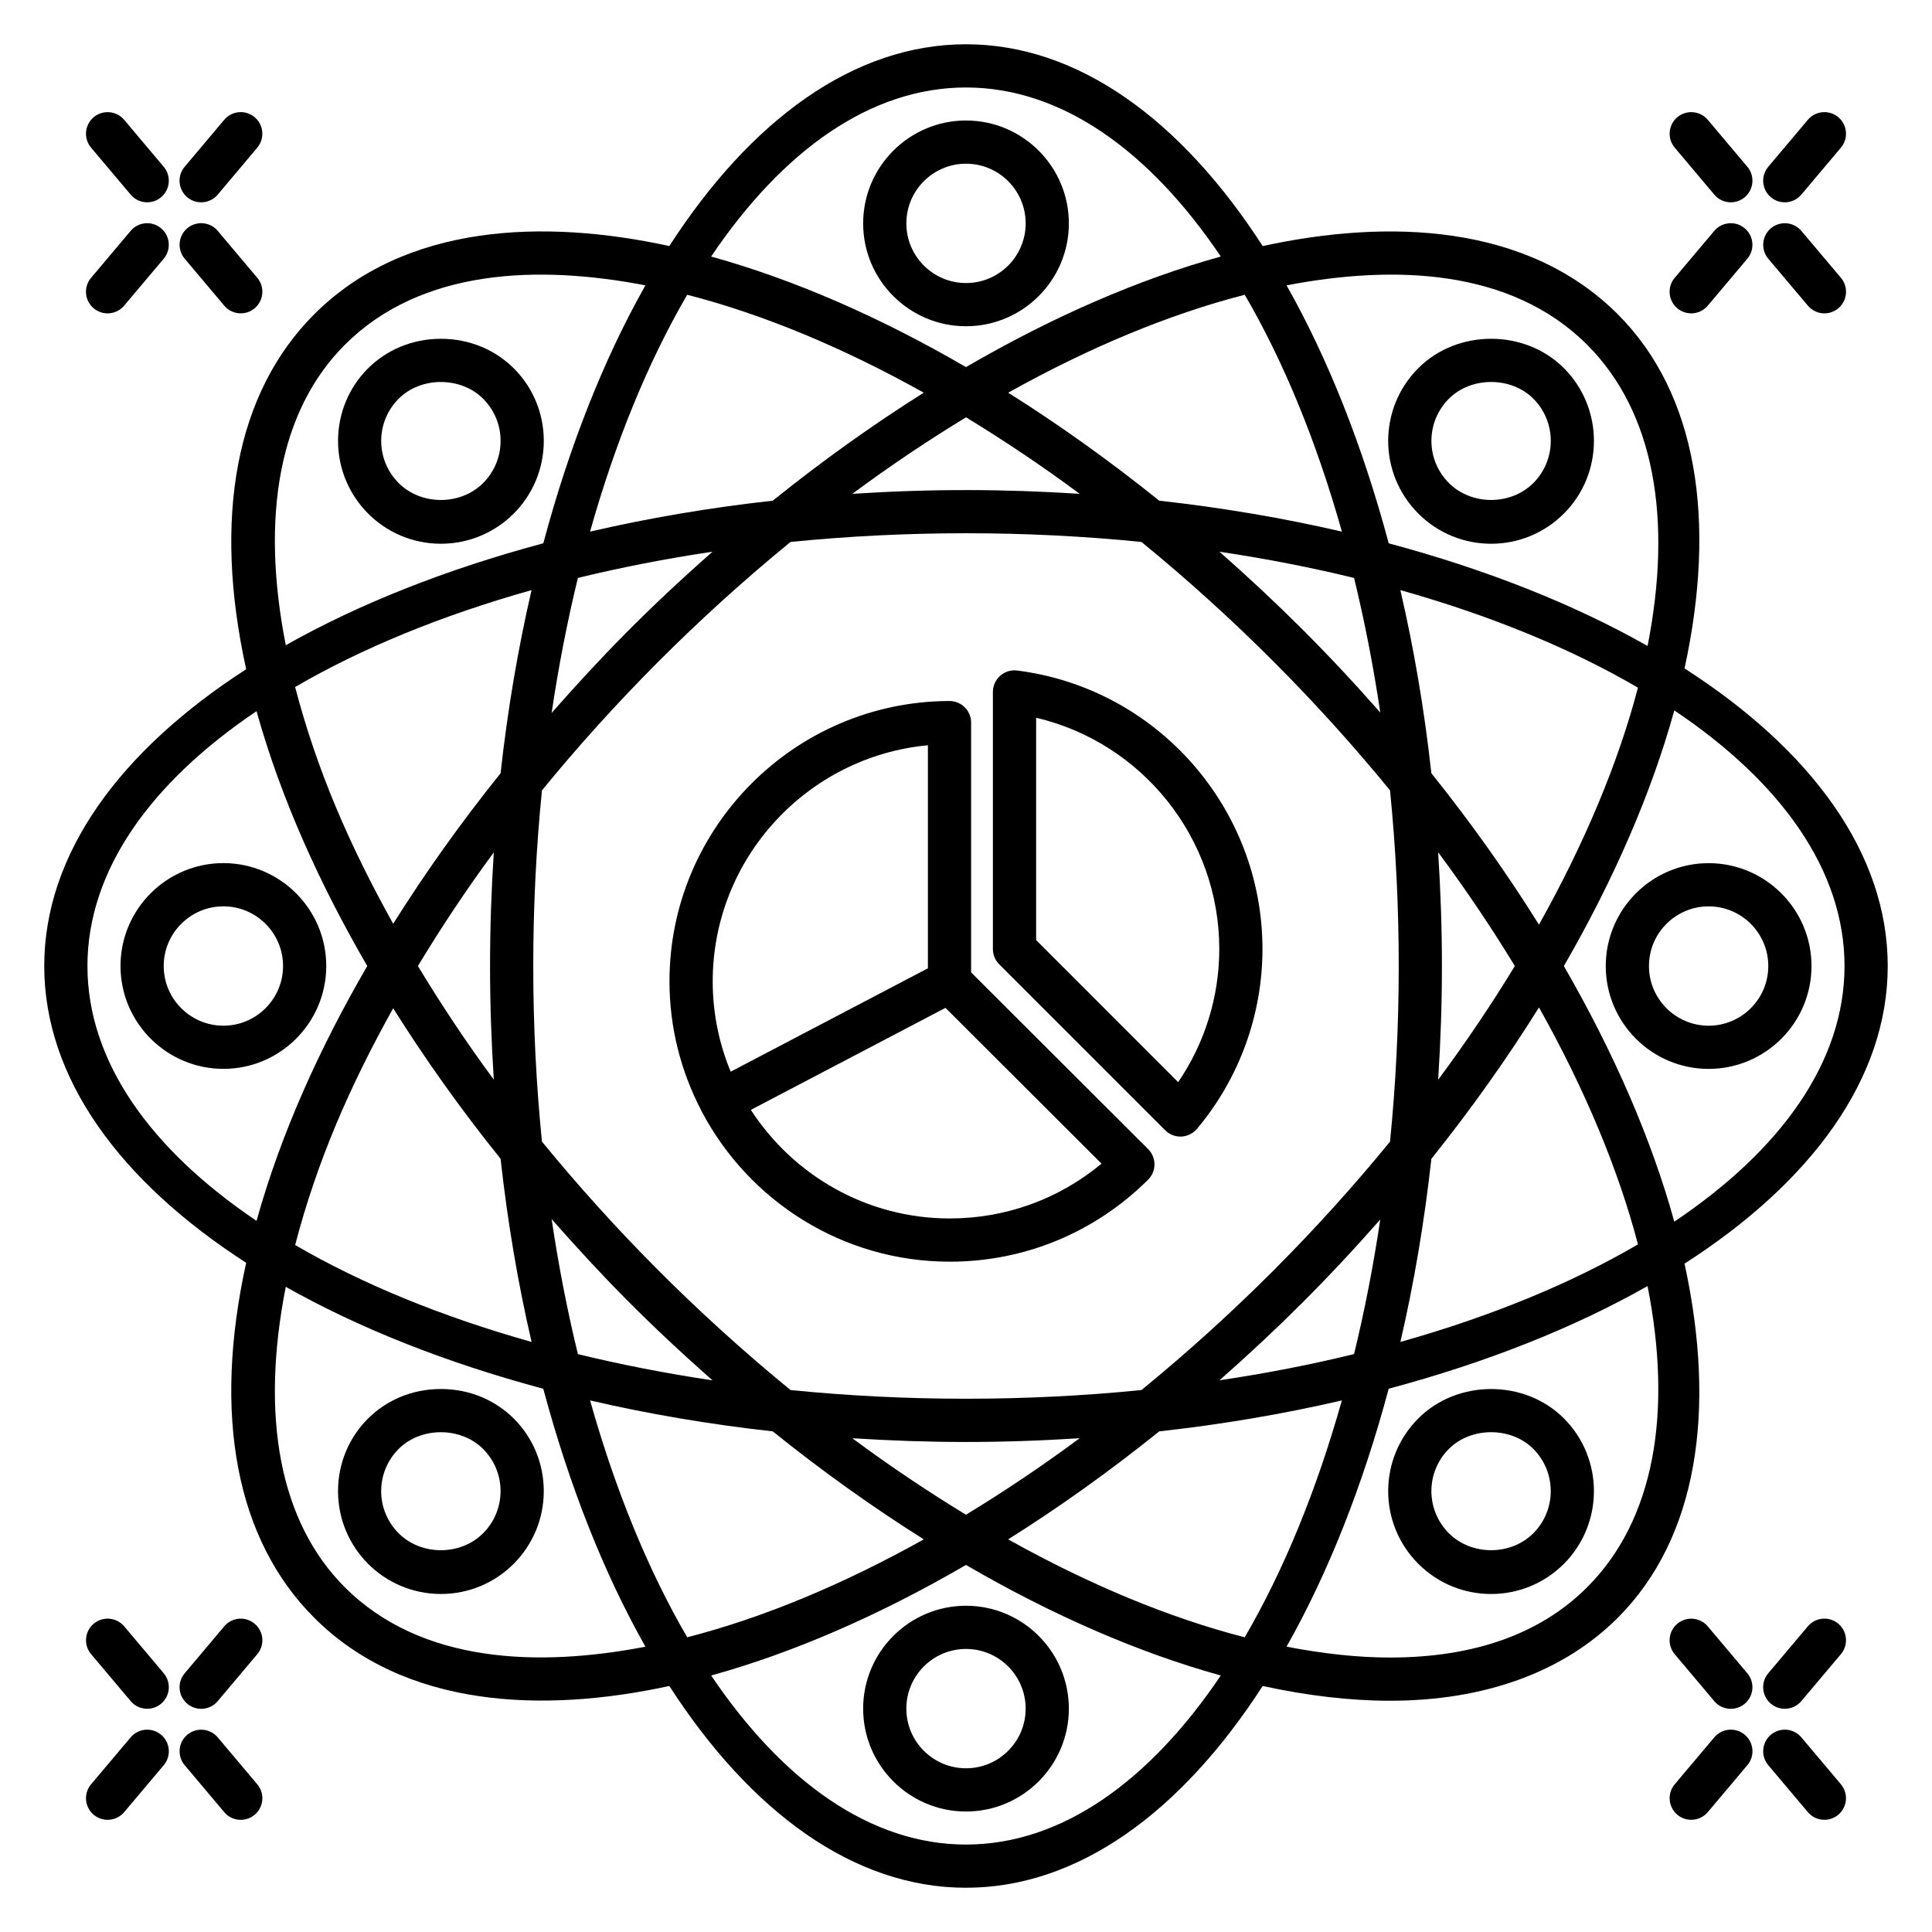
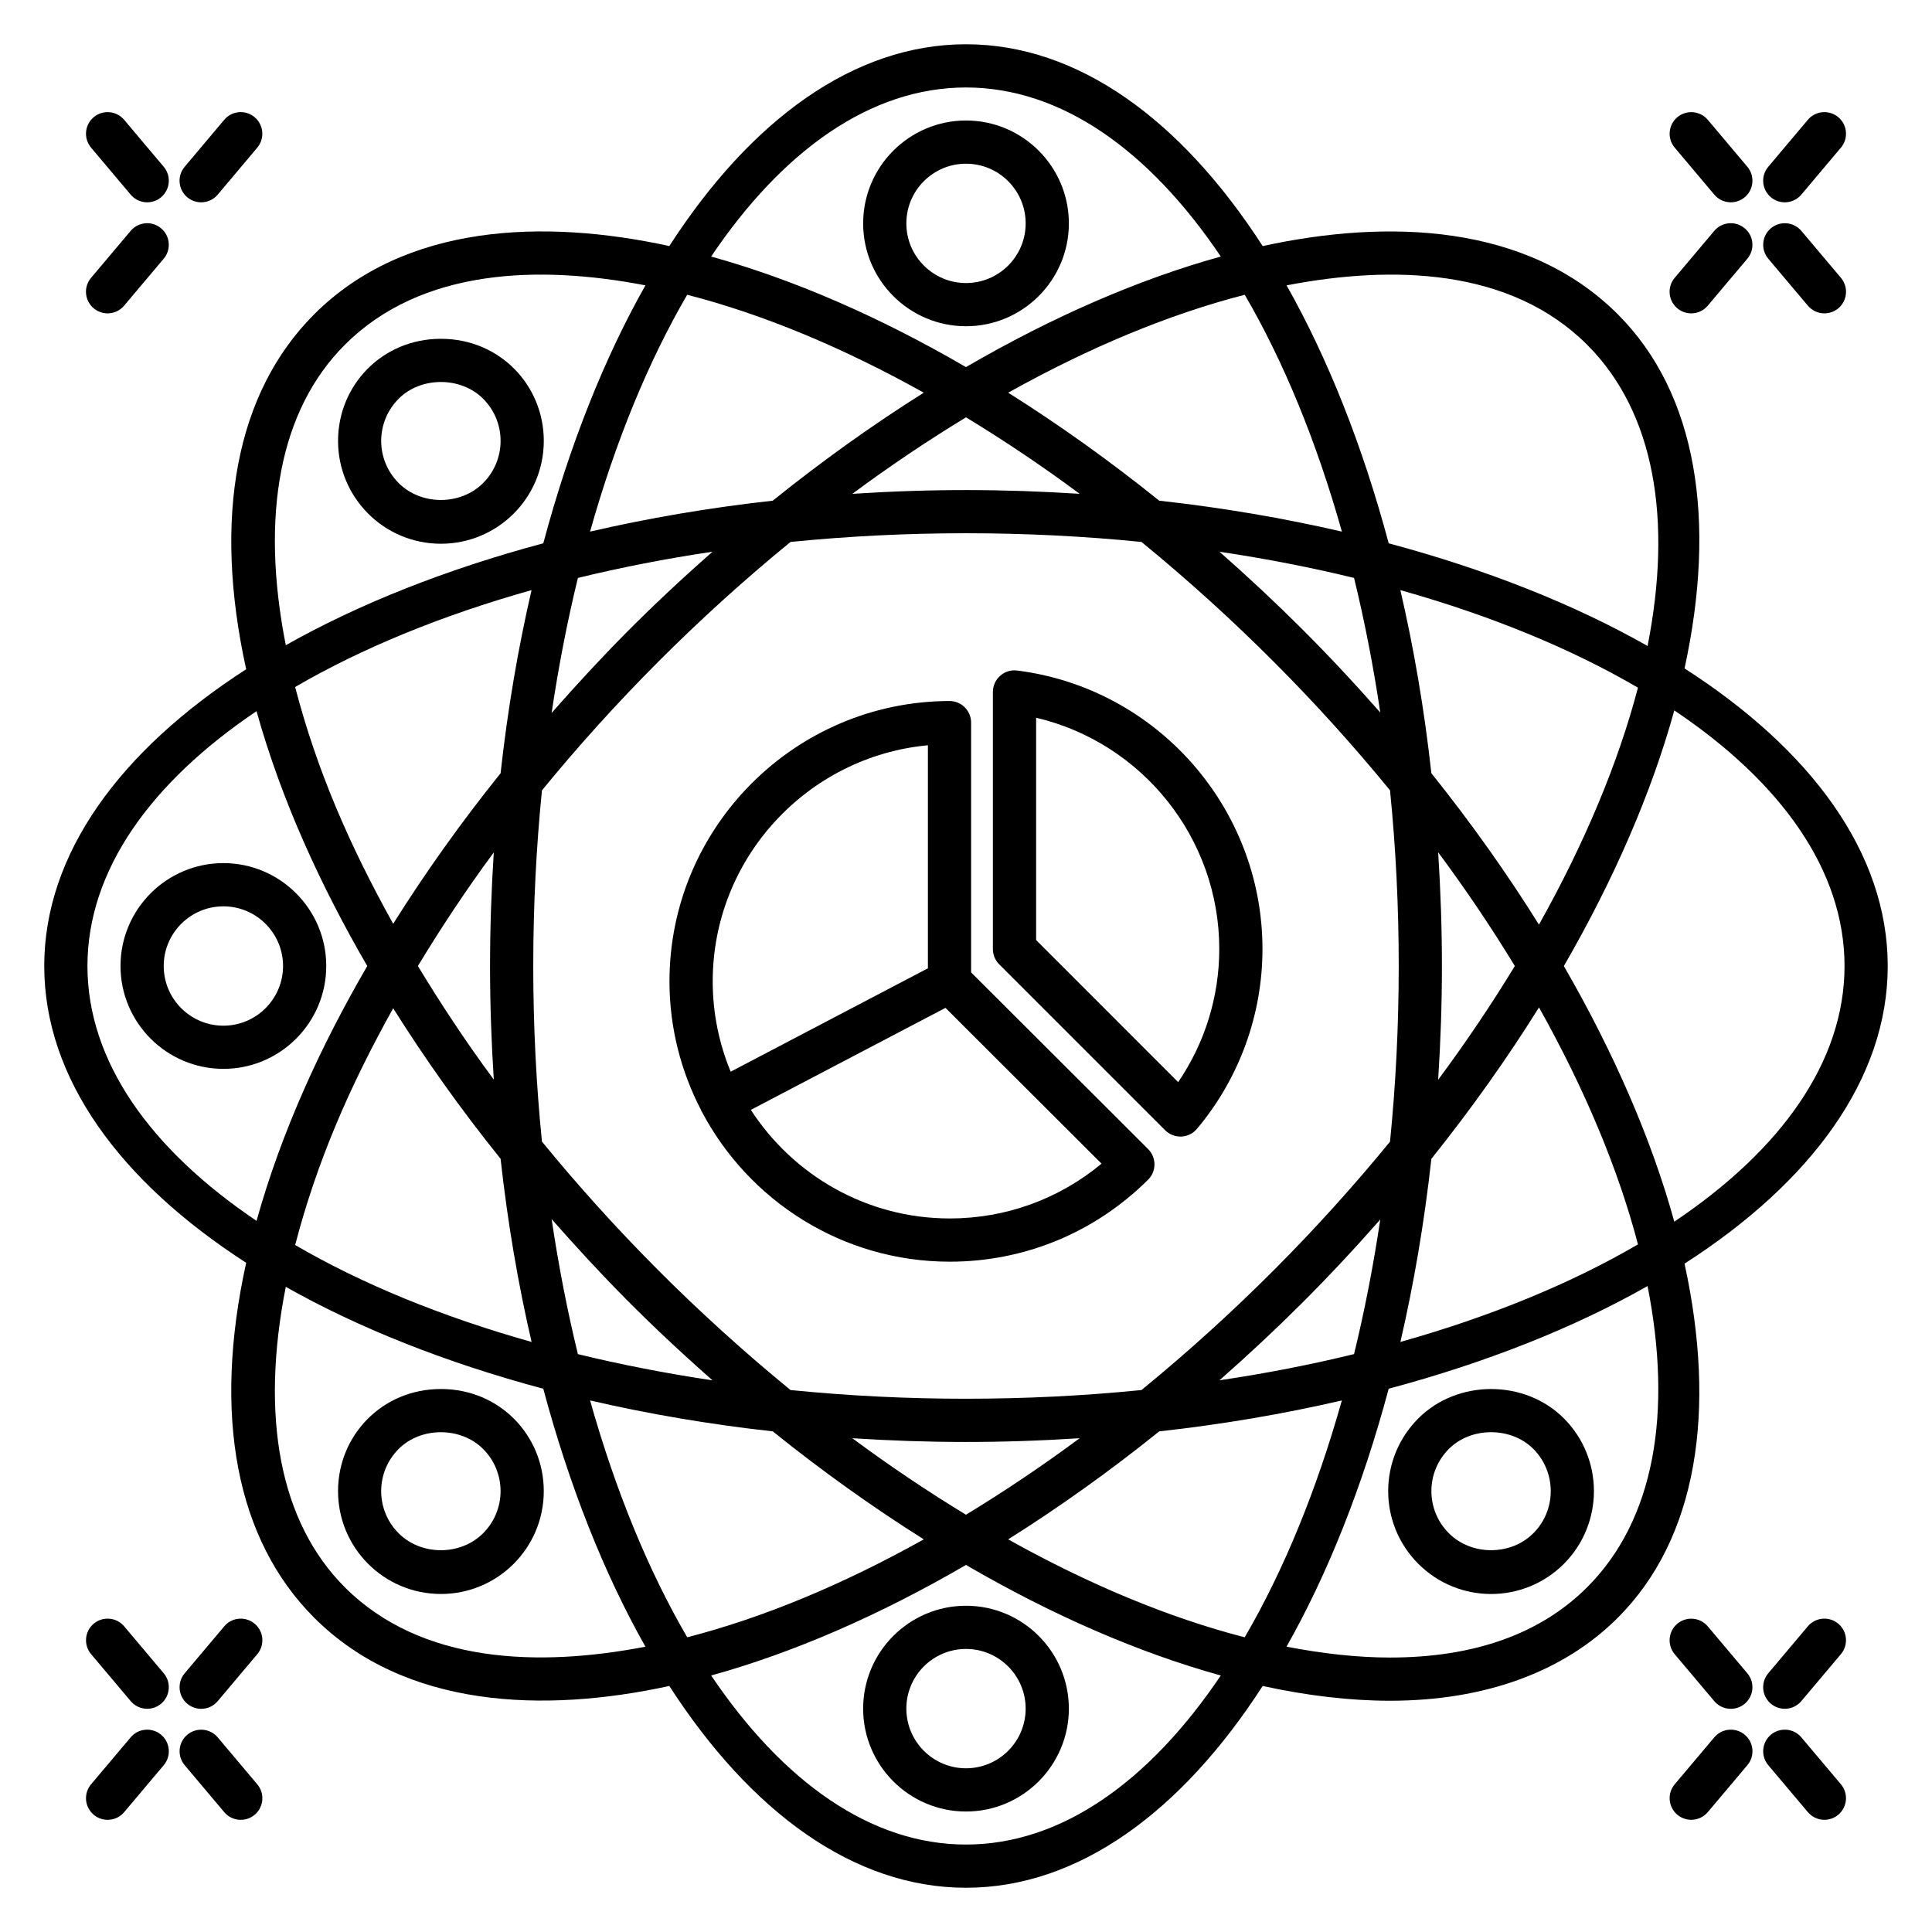
<svg xmlns="http://www.w3.org/2000/svg" fill="#000000" width="800px" height="800px" version="1.1" viewBox="144 144 512 512">
  <g>
    <path d="m590.42 478.88c33.648-21.617 53.848-49.043 53.848-78.875s-20.199-57.25-53.848-78.867c8.512-39.082 3.406-72.762-17.695-93.855-24.023-24.016-60.824-25.32-94.098-18.07-21.586-33.426-48.914-53.48-78.629-53.48-29.719 0-57.047 20.055-78.625 53.473-33.25-7.246-70.059-5.953-94.098 18.074-20.777 20.777-26.922 53.723-18.039 94.074-33.441 21.59-53.512 48.926-53.512 78.652s20.07 57.066 53.512 78.648c-8.887 40.352-2.742 73.297 18.039 94.074 24.031 24.023 60.832 25.32 94.098 18.074 21.578 33.418 48.906 53.473 78.625 53.473s57.047-20.055 78.625-53.473c11.711 2.551 23.023 3.914 33.738 3.914 25.105 0 45.977-7.602 60.367-21.984 21.09-21.098 26.195-54.777 17.691-93.852zm42.398-78.875c0 25.328-16.785 48.746-45.113 67.746-5.953-21.57-15.863-44.527-29.266-67.738 13.41-23.215 23.312-46.168 29.266-67.746 28.328 18.988 45.113 42.41 45.113 67.738zm-347.5 0c0-15.93 0.793-31.496 2.305-46.543 18.902-23.129 40.984-45.488 65.875-65.84 30.602-3.07 62.359-3.078 93.008 0 24.855 20.328 46.938 42.672 65.863 65.824 3.078 30.625 3.078 62.426 0 93.105-18.871 23.082-40.93 45.434-65.863 65.824-30.609 3.07-62.359 3.078-93.008 0-24.902-20.367-46.984-42.723-65.875-65.84-1.512-15.035-2.305-30.594-2.305-46.531zm239.81-30.145c7.441 10.039 14.223 20.113 20.32 30.145-6.098 10.031-12.879 20.105-20.32 30.145 1.336-20.832 1.32-39.641 0-60.289zm-1.801-20.949c-1.863-16.895-4.641-33.113-8.215-48.527 23.969 6.746 45.281 15.52 62.961 25.855-5.191 19.809-14.062 41.082-26.234 62.801-8.367-13.418-17.887-26.867-28.512-40.129zm-13.543-16.09c-14.207-16.137-27.352-29.152-42.609-42.609 12.352 1.84 24.266 4.168 35.664 6.945 2.777 11.398 5.113 23.312 6.945 35.664zm-58.578-56.137c-13.176-10.602-26.586-20.16-40.023-28.617 21.457-11.992 42.656-20.801 62.688-25.953 10.289 17.641 19.023 38.887 25.746 62.77-15.371-3.566-31.562-6.336-48.41-8.199zm-21.082-1.816c-20.281-1.297-39.09-1.352-60.25 0 10-7.41 20.07-14.16 30.129-20.273 10.051 6.113 20.129 12.859 30.121 20.273zm-81.336 1.816c-16.848 1.863-33.047 4.641-48.418 8.199 6.727-23.887 15.457-45.129 25.746-62.77 20.031 5.152 41.227 13.961 62.688 25.953-13.43 8.449-26.84 18.016-40.016 28.617zm-15.969 13.527c-17.48 15.41-29.344 27.648-42.633 42.723 1.84-12.391 4.176-24.352 6.961-35.777 11.398-2.777 23.312-5.113 35.672-6.945zm-56.16 58.707c-10.527 13.09-20.008 26.441-28.465 39.891-11.602-20.84-20.223-40.688-25.984-62.746 17.617-10.258 38.824-18.977 62.656-25.68-3.566 15.414-6.344 31.645-8.207 48.535zm-1.801 20.977c-0.633 9.871-0.992 19.906-0.992 30.105 0 10.199 0.359 20.23 0.992 30.105-7.367-9.953-14-20.016-20.113-30.105 6.113-10.09 12.746-20.148 20.113-30.105zm1.801 81.191c1.863 16.895 4.641 33.129 8.215 48.543-23.832-6.711-45.039-15.418-62.656-25.688 5.746-22.031 14.336-41.84 25.977-62.746 8.449 13.449 17.93 26.801 28.465 39.891zm13.527 15.992c13.305 15.09 25.129 27.281 42.633 42.723-12.352-1.84-24.273-4.168-35.672-6.945-2.785-11.434-5.121-23.387-6.961-35.777zm58.602 56.25c13.176 10.602 26.586 20.16 40.023 28.617-21.457 11.992-42.656 20.801-62.688 25.953-10.289-17.641-19.023-38.887-25.746-62.77 15.371 3.559 31.562 6.336 48.41 8.199zm21.082 1.816c20.297 1.297 39.098 1.352 60.25 0-10 7.41-20.07 14.16-30.129 20.273-10.051-6.113-20.121-12.859-30.121-20.273zm81.336-1.816c16.848-1.863 33.039-4.641 48.402-8.199-6.727 23.887-15.457 45.129-25.746 62.77-20.031-5.152-41.223-13.961-62.688-25.953 13.445-8.457 26.855-18.012 40.031-28.617zm15.969-13.535c15.344-13.527 28.48-26.559 42.609-42.609-1.84 12.352-4.168 24.266-6.945 35.664-11.395 2.785-23.312 5.113-35.664 6.945zm56.152-58.691c10.625-13.266 20.145-26.711 28.52-40.129 12.176 21.719 21.047 42.992 26.234 62.801-17.68 10.336-38.992 19.105-62.961 25.855 3.566-15.414 6.344-31.645 8.207-48.527zm41.297-215.72c17.906 17.906 22.602 46.344 16 79.809-19.465-11.047-42.711-20.273-68.602-27.207-6.902-25.793-16.09-48.938-27.066-68.359 28.281-5.449 59.395-4.516 79.668 15.758zm-164.63-68.199c25.23 0 48.57 16.664 67.527 44.801-21.699 6.016-44.551 15.934-67.527 29.301-22.977-13.367-45.824-23.281-67.535-29.297 18.961-28.141 42.305-44.805 67.535-44.805zm-164.62 68.199c20.281-20.273 51.402-21.207 79.672-15.762-10.984 19.418-20.168 42.562-27.066 68.359-25.738 6.894-48.848 16.055-68.242 27.008-6.805-34.508-1.613-62.355 15.637-79.605zm-68.199 164.62c0-25.234 16.664-48.57 44.809-67.535 6.625 23.746 17.129 46.488 29.344 67.535-12.406 21.367-22.793 44.055-29.344 67.535-28.145-18.965-44.809-42.309-44.809-67.535zm68.199 164.63c-17.25-17.25-22.434-45.098-15.641-79.609 19.398 10.953 42.496 20.113 68.242 27.008 6.91 25.793 16.09 48.938 27.074 68.359-28.281 5.449-59.402 4.512-79.676-15.758zm164.62 68.191c-25.23 0-48.562-16.664-67.527-44.801 21.703-6.008 44.555-15.93 67.527-29.297 22.969 13.367 45.824 23.281 67.527 29.297-18.957 28.137-42.301 44.801-67.527 44.801zm112.36-49.559c-8.734 0-17.93-1.055-27.41-2.879 10.984-19.418 20.168-42.562 27.074-68.359 25.898-6.93 49.137-16.16 68.602-27.207 6.602 33.465 1.91 61.898-16 79.809-12.367 12.363-29.945 18.637-52.266 18.637z" />
    <path d="m427.26 203.2c0-15.039-12.238-27.266-27.258-27.266-15.031 0-27.258 12.23-27.258 27.266-0.004 15.039 12.227 27.258 27.258 27.258 15.027 0 27.258-12.227 27.258-27.258zm-43.066 0c0-8.727 7.09-15.816 15.809-15.816 8.727 0 15.809 7.09 15.809 15.816 0 8.727-7.086 15.809-15.809 15.809-8.719 0-15.809-7.09-15.809-15.809z" />
    <path d="m400 569.54c-15.031 0-27.258 12.23-27.258 27.266 0 15.039 12.23 27.266 27.258 27.266 15.031 0 27.258-12.23 27.258-27.266 0-15.039-12.23-27.266-27.258-27.266zm0 43.074c-8.719 0-15.809-7.09-15.809-15.816s7.09-15.809 15.809-15.809c8.727 0 15.809 7.09 15.809 15.816 0 8.727-7.086 15.809-15.809 15.809z" />
-     <path d="m596.8 427.27c15.039 0 27.266-12.23 27.266-27.258 0-15.039-12.238-27.266-27.266-27.266-15.031 0-27.258 12.23-27.258 27.266 0 15.027 12.234 27.258 27.258 27.258zm0-43.074c8.727 0 15.816 7.09 15.816 15.816 0 8.719-7.098 15.809-15.816 15.809s-15.809-7.102-15.809-15.816c0-8.719 7.09-15.809 15.809-15.809z" />
    <path d="m230.46 400c0-15.039-12.238-27.266-27.258-27.266-15.039 0-27.266 12.23-27.266 27.266 0 15.031 12.238 27.258 27.266 27.258 15.031 0.008 27.258-12.223 27.258-27.258zm-27.258 15.816c-8.727 0-15.816-7.09-15.816-15.809 0-8.727 7.098-15.816 15.816-15.816s15.809 7.09 15.809 15.809c0 8.715-7.09 15.816-15.809 15.816z" />
-     <path d="m558.44 280.11c10.625-10.625 10.625-27.922 0-38.559-10.383-10.383-28.223-10.344-38.559 0-10.672 10.672-10.656 27.898 0 38.562 10.652 10.645 27.902 10.66 38.559-0.004zm-30.457-30.457c5.91-5.91 16.488-5.887 22.367 0 6.16 6.168 6.16 16.199 0 22.359-5.977 5.977-16.383 5.977-22.367 0-6.191-6.184-6.191-16.176 0-22.359z" />
    <path d="m260.84 512.1c-15.609 0-27.258 12.32-27.258 27.062 0 15.062 12.191 27.258 27.258 27.258 15.098 0 27.266-12.23 27.266-27.258 0-14.719-11.641-27.062-27.266-27.062zm11.176 38.242c-5.977 5.977-16.383 5.977-22.359 0-6.191-6.184-6.184-16.176 0-22.367 5.894-5.902 16.465-5.894 22.359 0.008 6.176 6.16 6.199 16.168 0 22.359z" />
    <path d="m558.44 519.88c-10.383-10.383-28.223-10.344-38.559 0-10.648 10.648-10.68 27.879 0 38.562 10.648 10.641 27.895 10.656 38.559 0 10.621-10.641 10.621-27.93 0-38.562zm-8.098 30.457c-5.977 5.977-16.383 5.977-22.367 0-6.199-6.199-6.176-16.199 0-22.367 5.91-5.91 16.488-5.887 22.367 0 6.16 6.168 6.168 16.207 0 22.367z" />
    <path d="m288.11 260.84c0-14.719-11.633-27.055-27.266-27.055-15.602 0-27.258 12.32-27.258 27.055 0 15.008 12.145 27.258 27.258 27.258 15.039 0 27.266-12.168 27.266-27.258zm-16.09 11.184c-5.977 5.969-16.383 5.969-22.359 0-6.176-6.176-6.199-16.168 0-22.367 5.894-5.902 16.465-5.894 22.359 0 6.199 6.199 6.176 16.199 0 22.367z" />
    <path d="m452.77 443.52c1.078 1.078 2.535 1.68 4.047 1.68h0.246c1.602-0.07 3.098-0.809 4.137-2.039 11.199-13.312 17.367-30.234 17.367-47.656 0-37.383-27.938-69.113-64.992-73.809-1.688-0.215-3.281 0.297-4.512 1.391-1.23 1.082-1.938 2.648-1.938 4.297v68.129c0 1.52 0.602 2.977 1.68 4.047zm-34.184-109.31c28.082 6.586 48.535 31.871 48.535 61.289 0 12.625-3.832 24.938-10.895 35.281l-37.641-37.648z" />
    <path d="m329.9 438.52c0.023 0.055 0.082 0.07 0.113 0.121 12.457 23.586 37.215 39.719 65.695 39.719 19.785 0 38.441-7.711 52.543-21.719 1.082-1.078 1.695-2.535 1.695-4.055 0-1.52-0.602-2.984-1.68-4.062l-46.914-46.832v-66.191c0-1.52-0.602-2.977-1.688-4.055-1.078-1.078-2.527-1.672-4.039-1.672h-0.016c-40.898 0.09-74.191 33.418-74.191 74.289 0 12.32 3.062 23.922 8.391 34.16 0.055 0.102 0.047 0.207 0.09 0.297zm106.02 13.863c-11.312 9.398-25.398 14.52-40.215 14.52-22.09 0-41.52-11.488-52.723-28.777l51.578-27.031zm-46.016-110.88v59.105l-52.266 27.398c-3.055-7.383-4.762-15.457-4.762-23.93 0-32.645 25.098-59.598 57.027-62.574z" />
    <path d="m598.31 604.41-10.488 12.441c-2.047 2.418-1.727 6.031 0.688 8.07 2.414 2.023 6.016 1.734 8.07-0.688l10.488-12.441c2.047-2.418 1.734-6.031-0.688-8.07-2.414-2.027-6.031-1.73-8.07 0.688z" />
    <path d="m631.17 574.3c-2.414-2.031-6.031-1.734-8.07 0.688l-10.488 12.441c-2.047 2.418-1.734 6.031 0.688 8.07 2.414 2.023 6.016 1.742 8.07-0.688l10.488-12.441c2.043-2.422 1.73-6.031-0.688-8.07z" />
    <path d="m621.37 604.41c-2.039-2.414-5.648-2.711-8.07-0.688-2.414 2.039-2.727 5.648-0.688 8.07l10.488 12.441c2.047 2.426 5.656 2.719 8.07 0.688 2.414-2.039 2.727-5.648 0.688-8.07z" />
    <path d="m607.06 587.44-10.488-12.441c-2.039-2.414-5.648-2.711-8.07-0.688-2.414 2.039-2.734 5.648-0.688 8.07l10.488 12.441c2.047 2.426 5.656 2.719 8.07 0.688 2.422-2.039 2.734-5.648 0.688-8.07z" />
    <path d="m168.83 624.93c2.414 2.023 6.016 1.734 8.07-0.688l10.488-12.441c2.047-2.418 1.734-6.031-0.688-8.07-2.422-2.035-6.027-1.738-8.07 0.68l-10.488 12.441c-2.047 2.422-1.734 6.039 0.688 8.078z" />
    <path d="m203.42 575-10.48 12.441c-2.039 2.418-1.734 6.031 0.688 8.07 2.414 2.031 6.039 1.734 8.07-0.695l10.48-12.441c2.047-2.414 1.734-6.031-0.688-8.07-2.422-2.039-6.039-1.73-8.07 0.695z" />
    <path d="m201.7 604.42c-2.031-2.418-5.648-2.711-8.07-0.695-2.414 2.039-2.727 5.648-0.688 8.07l10.48 12.441c2.016 2.406 5.633 2.742 8.07 0.695 2.414-2.039 2.734-5.648 0.688-8.07z" />
    <path d="m178.63 594.81c2.047 2.426 5.656 2.719 8.07 0.688 2.414-2.039 2.727-5.648 0.688-8.07l-10.488-12.441c-2.039-2.414-5.648-2.711-8.07-0.688-2.414 2.039-2.727 5.648-0.688 8.07z" />
    <path d="m596.57 225.01 10.488-12.441c2.047-2.418 1.734-6.031-0.688-8.07-2.414-2.031-6.031-1.734-8.07 0.688l-10.488 12.441c-2.047 2.418-1.727 6.031 0.688 8.07 2.414 2.031 6.027 1.742 8.07-0.688z" />
    <path d="m621.37 195.58 10.488-12.449c2.047-2.418 1.734-6.031-0.688-8.07-2.414-2.031-6.031-1.734-8.07 0.688l-10.488 12.449c-2.047 2.418-1.734 6.031 0.688 8.07 2.414 2.031 6.023 1.738 8.07-0.688z" />
    <path d="m623.11 225.01c2.047 2.426 5.656 2.719 8.07 0.688 2.414-2.039 2.727-5.648 0.688-8.07l-10.496-12.441c-2.039-2.414-5.648-2.711-8.07-0.688-2.414 2.039-2.727 5.648-0.688 8.07z" />
    <path d="m598.31 195.58c2.047 2.426 5.656 2.719 8.07 0.688 2.414-2.039 2.727-5.648 0.688-8.07l-10.488-12.449c-2.039-2.414-5.648-2.711-8.07-0.688-2.414 2.039-2.734 5.648-0.688 8.07z" />
    <path d="m176.89 225.01 10.488-12.441c2.047-2.418 1.734-6.031-0.688-8.07-2.418-2.035-6.023-1.73-8.066 0.688l-10.488 12.441c-2.047 2.418-1.734 6.031 0.688 8.07 2.41 2.031 6.012 1.742 8.066-0.688z" />
    <path d="m201.7 195.58 10.48-12.449c2.031-2.422 1.719-6.031-0.695-8.07-2.418-2.039-6.035-1.734-8.074 0.695l-10.48 12.449c-2.039 2.418-1.727 6.031 0.695 8.07 2.402 2.023 6.027 1.73 8.074-0.695z" />
-     <path d="m201.7 205.18c-2.031-2.418-5.648-2.719-8.07-0.695-2.414 2.039-2.727 5.648-0.688 8.07l10.48 12.441c2.016 2.406 5.633 2.742 8.07 0.695 2.414-2.039 2.734-5.648 0.688-8.07z" />
    <path d="m178.63 195.58c2.047 2.426 5.656 2.719 8.07 0.688 2.414-2.039 2.727-5.648 0.688-8.07l-10.492-12.449c-2.039-2.414-5.648-2.711-8.07-0.688-2.418 2.039-2.731 5.648-0.684 8.07z" />
  </g>
</svg>